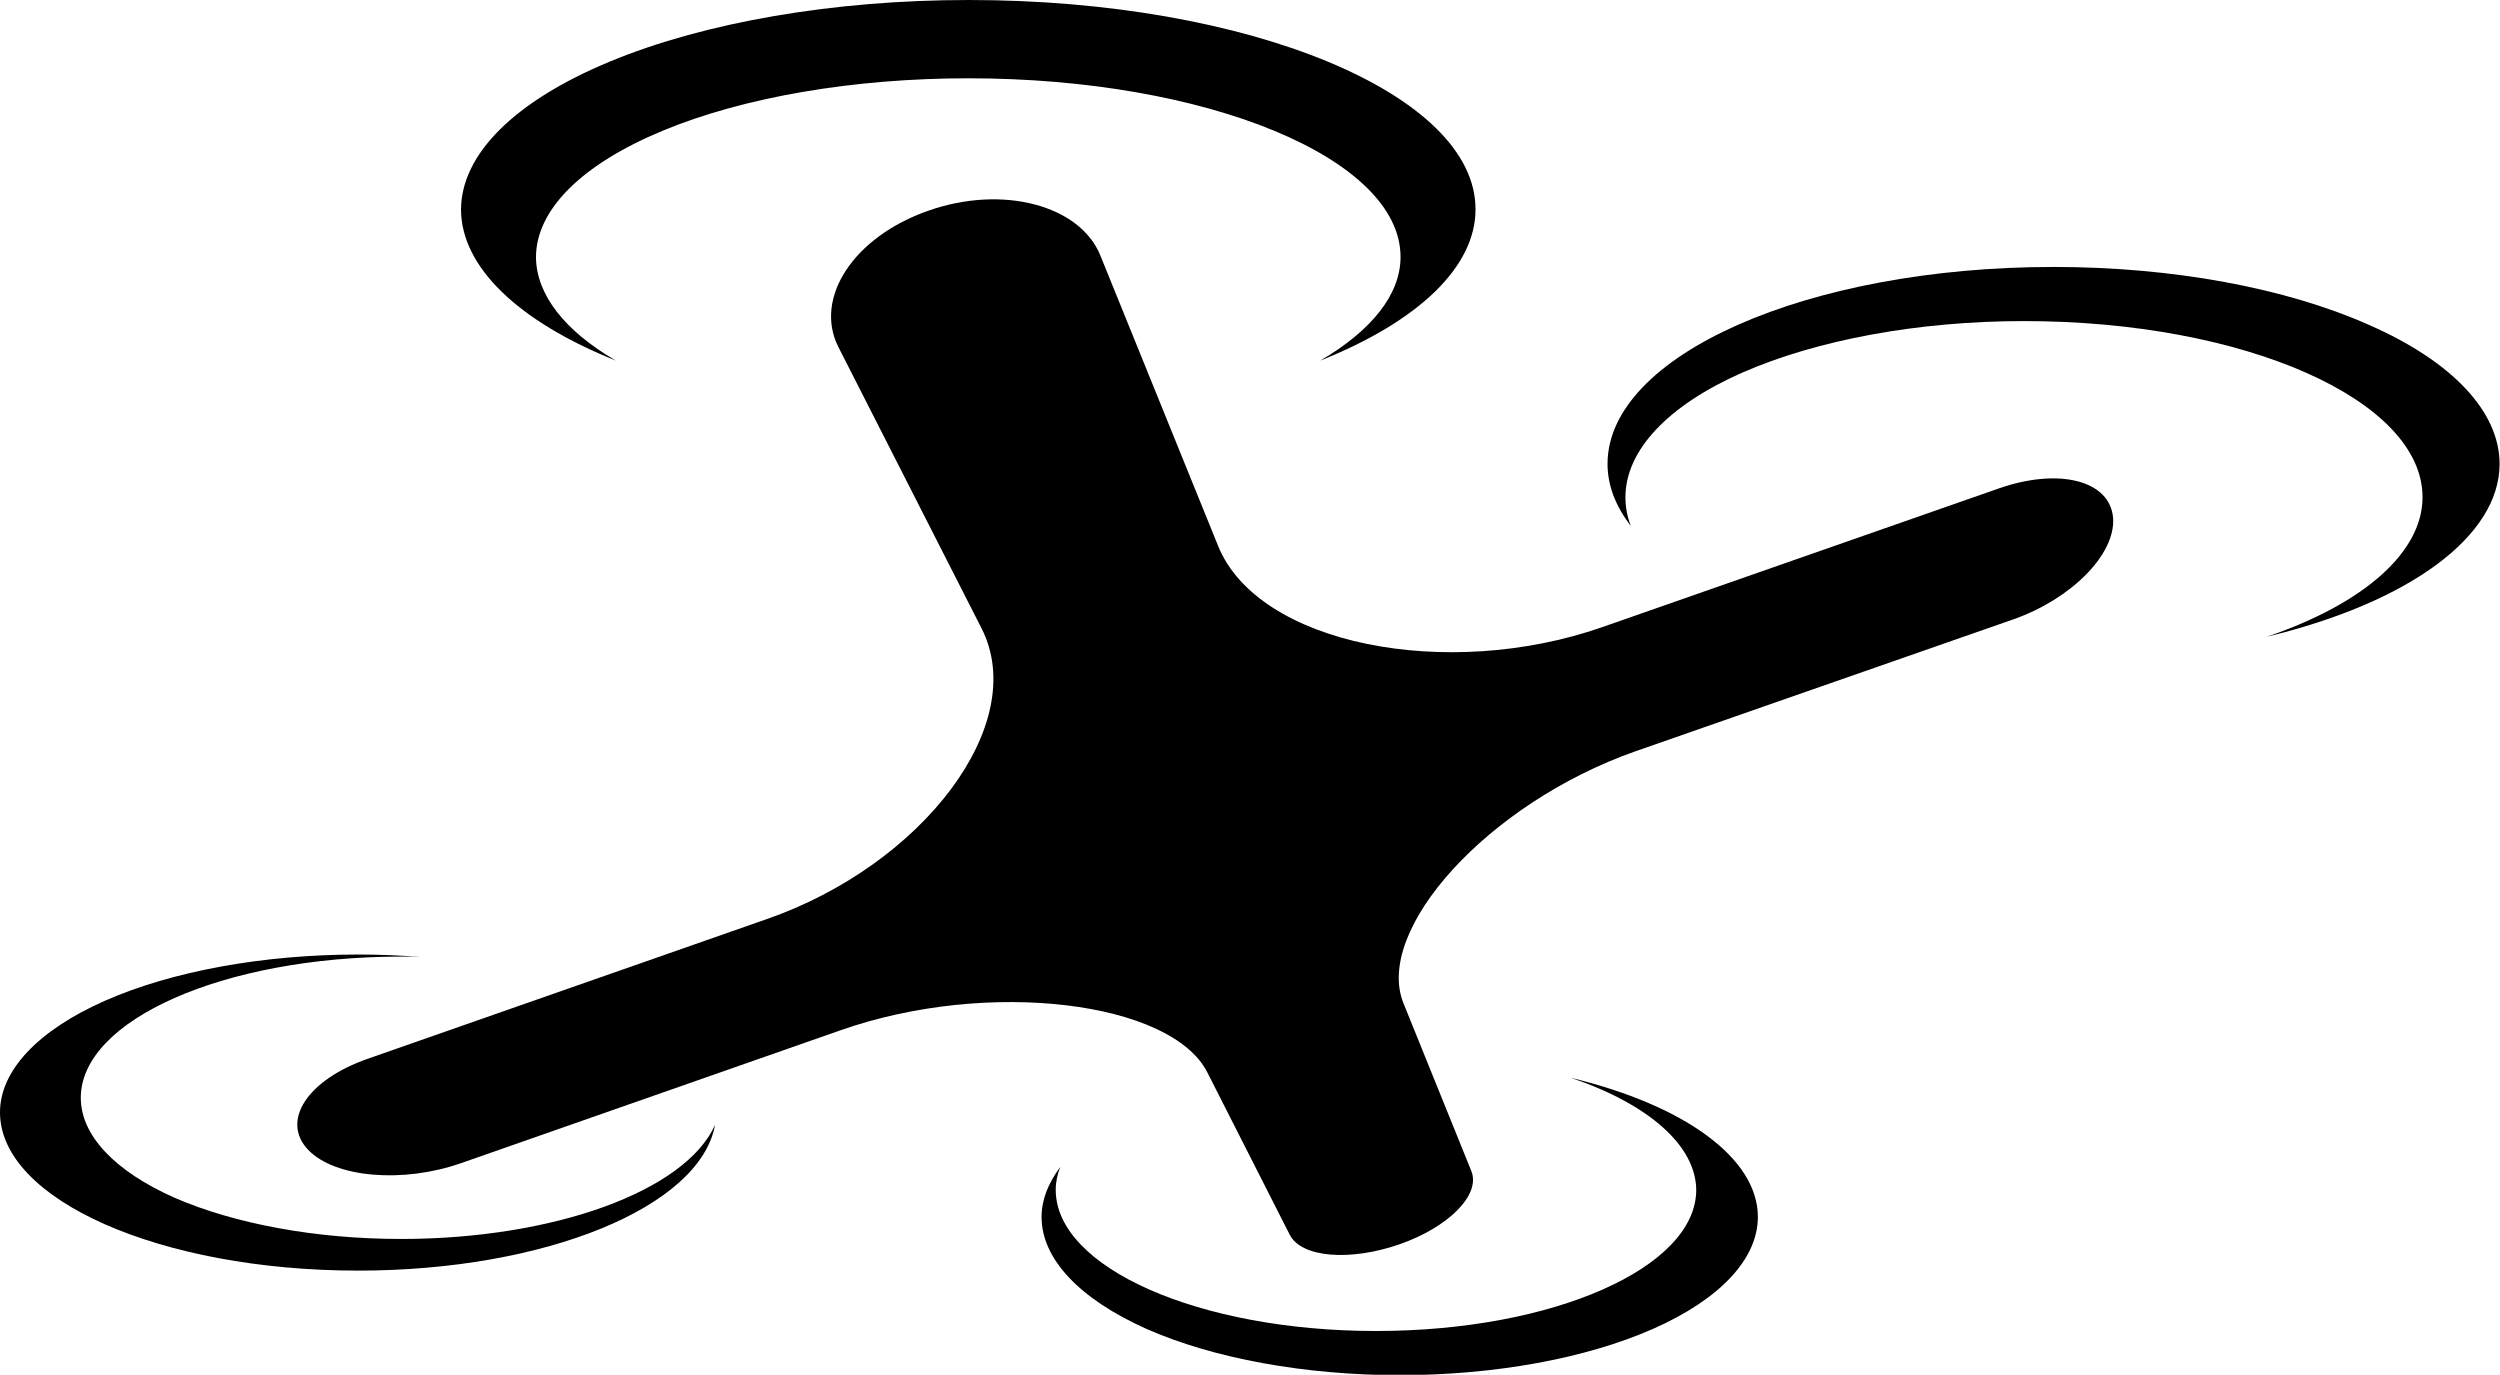
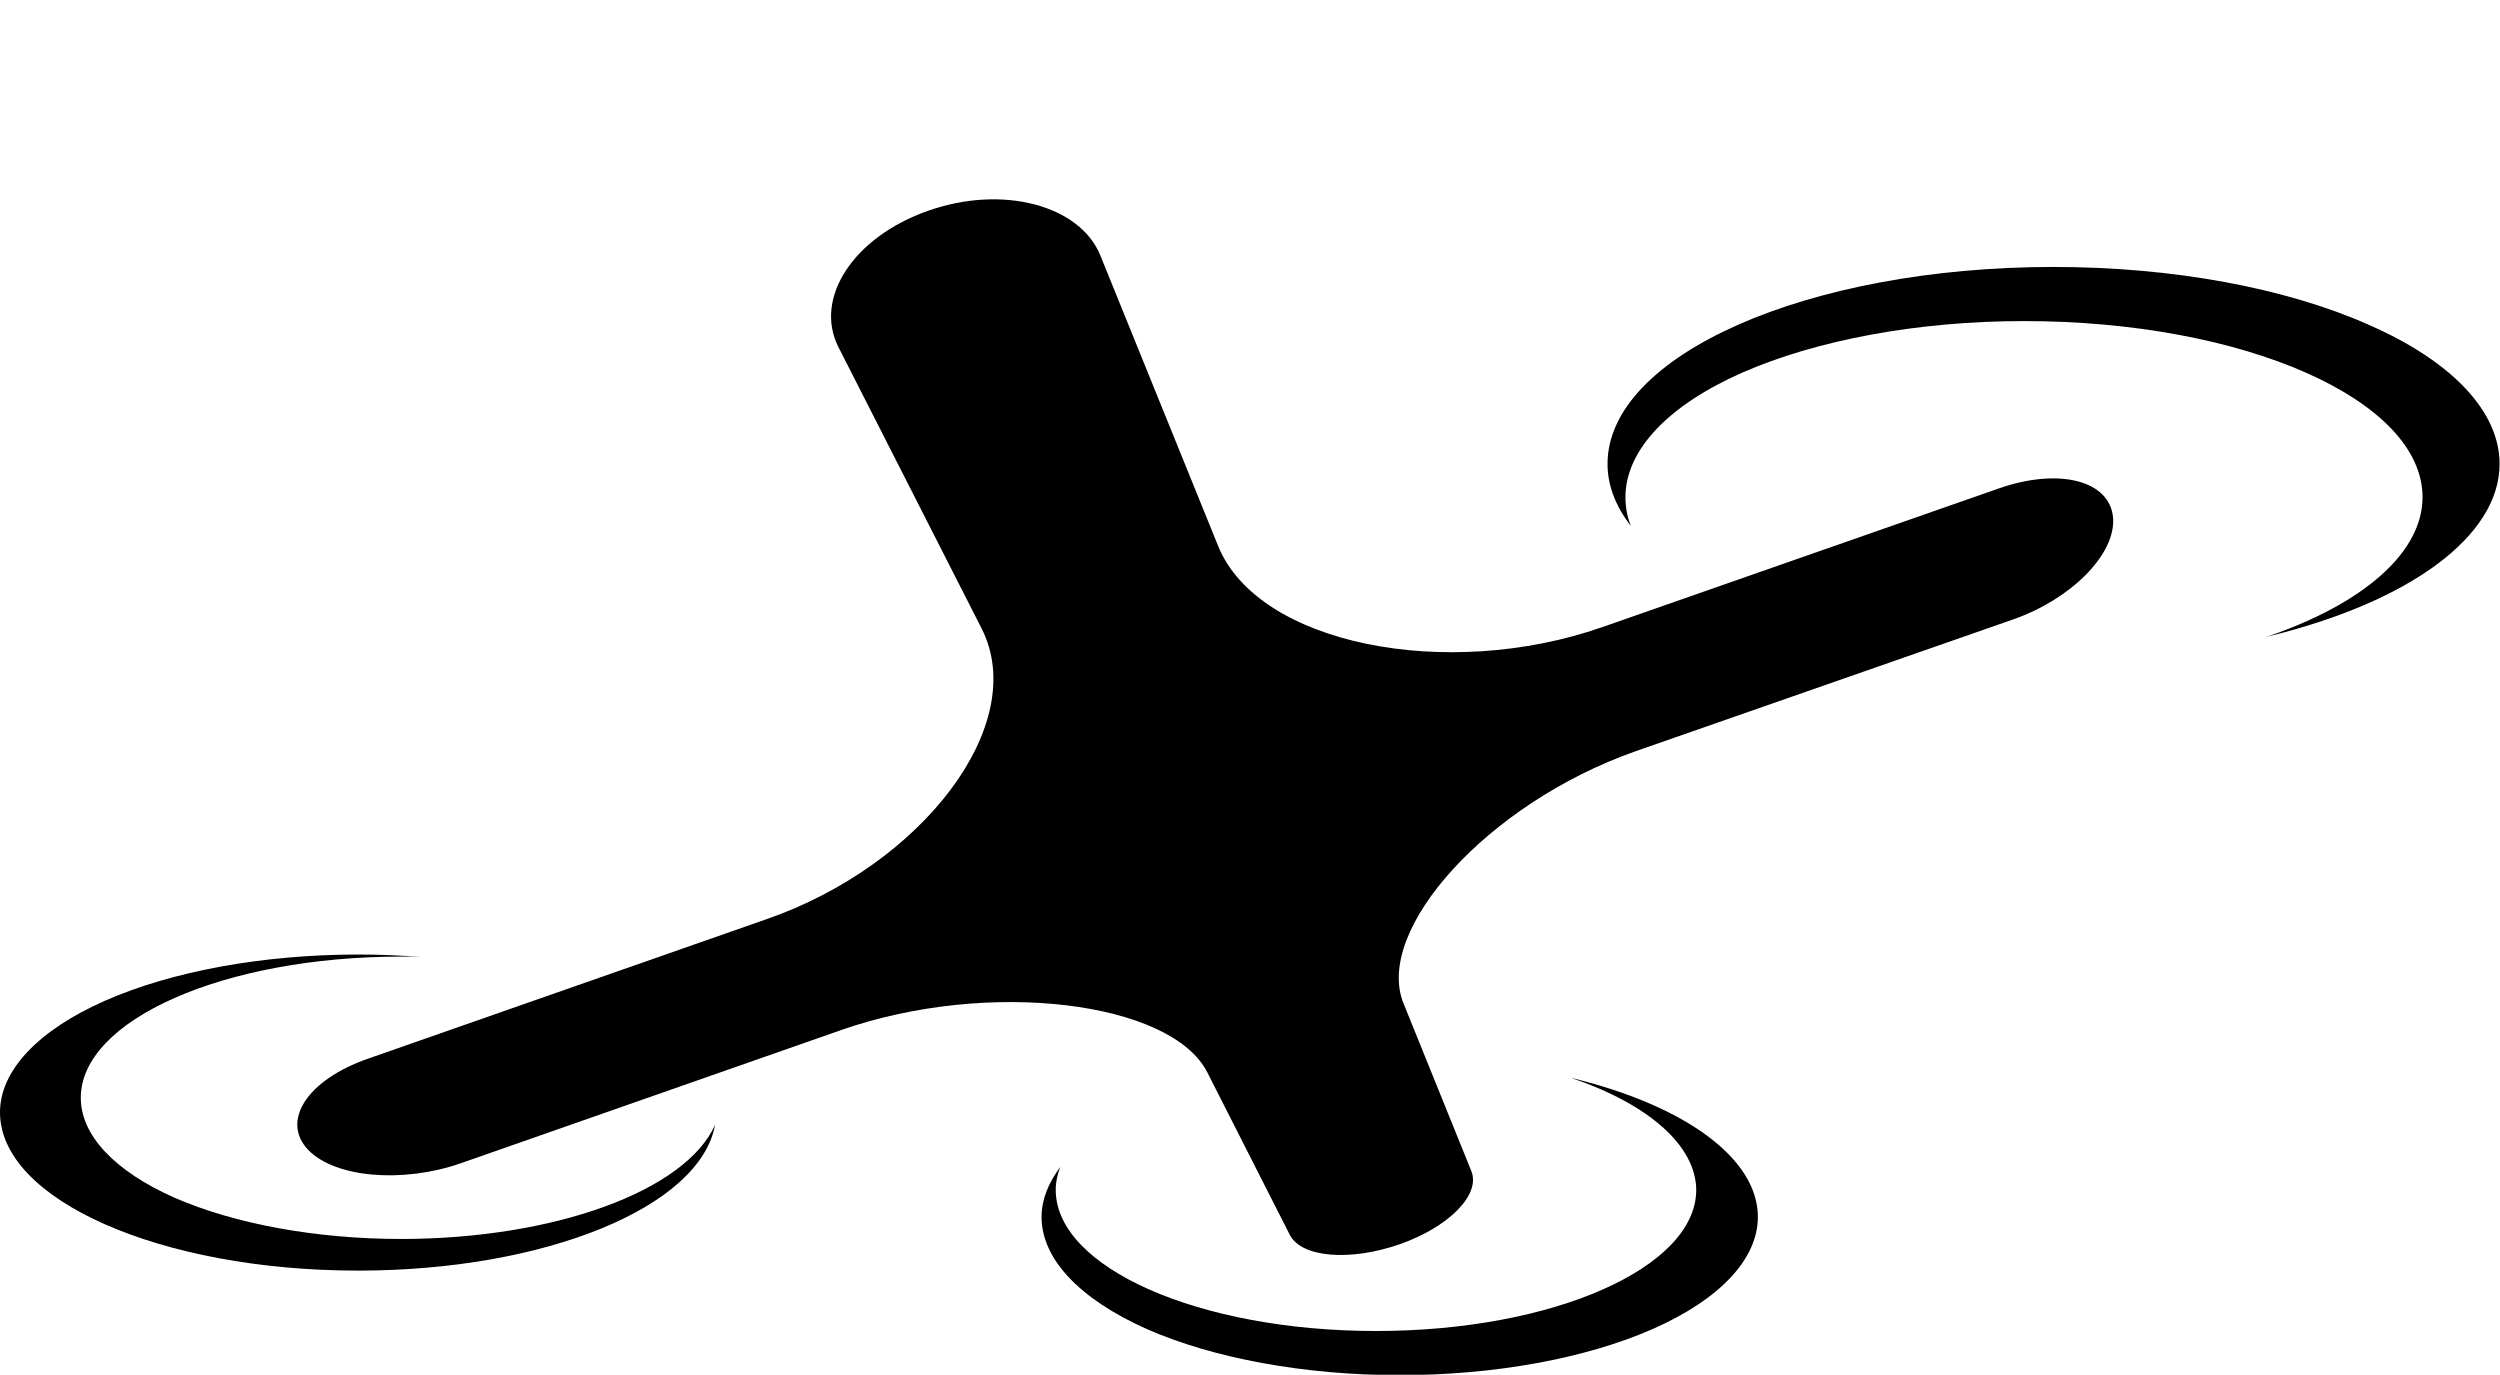
<svg xmlns="http://www.w3.org/2000/svg" version="1.1" id="Capa_1" x="0px" y="0px" viewBox="0 0 600.3 330.1" style="enable-background:new 0 0 600.3 330.1;" xml:space="preserve">
  <path d="M493.1,64.1C434,64.1,386,85.3,386,111.4c0,5.1,1.9,10.1,5.6,14.9c-0.9-2.3-1.3-4.6-1.3-6.9c0-11.2,10.1-22,28-29.9  c18-7.9,42.3-12.4,67.7-12.4c52.9,0,95.7,18.9,95.7,42.3c0,13.1-13.9,25.5-37.4,33.5c34.4-8.3,55.9-24.2,55.9-41.5  c0-12.5-11.3-24.6-31.4-33.4C548.8,69.1,521.6,64.1,493.1,64.1z" />
  <path d="M377.2,258.8c18.9,6.4,30,16.4,30.1,26.9c0,18.7-34.4,33.9-76.9,33.9s-76.9-15.2-76.9-33.9c0-1.9,0.4-3.7,1.1-5.5  c-2.9,3.9-4.5,7.9-4.5,12c0,10.1,9.1,19.7,25.2,26.9c16.1,7.1,38,11.1,60.8,11.1c22.8,0,44.7-4,60.8-11.1  c16.1-7.1,25.2-16.8,25.2-26.9C422.1,278.3,404.9,265.5,377.2,258.8z" />
  <path d="M86,229.2c-22.8,0-44.7,4-60.8,11.1C9.1,247.4,0,257.1,0,267.1c0,21,38.5,38,86,38c44.8,0,82.1-15.2,85.7-35  c-7.1,15.9-38.7,27.4-75.4,27.4c-20.4,0-39.9-3.6-54.4-9.9c-14.4-6.4-22.5-15-22.5-24c0-18.7,34.4-33.9,76.9-33.9  c1.6,0,3.2,0,4.8,0.1C96.1,229.4,91.1,229.2,86,229.2z" />
  <path d="M507.4,124.4c-0.7-9-12.9-12.2-27.5-7.1l-95.2,33.3c-37.3,13-82.6,4.2-92.2-19.5l-28.3-69.8c-4.9-12-23.4-17-41.3-10.7  c-18,6.3-27.5,21-21.6,32.7l34.4,67.6c11.7,23-14.2,56.8-51.6,69.8l-95.7,33.5c-14.7,5.1-21,15-14.4,21.9c6.4,6.7,22.7,8.1,36.7,3.2  l91.1-31.9c35.6-12.5,79.5-6.9,88.1,10.1l19.8,39c2.8,5.5,14.5,6.4,26.3,2.3c11.8-4.1,19.6-11.9,17.3-17.6L337,240.9  c-7.1-17.6,20.2-48,55.7-60.5l90.8-31.7C497.4,143.8,508,133.1,507.4,124.4" />
-   <path d="M232.6,0c-32.3,0-63.3,5.3-86.2,14.8c-22.9,9.5-35.7,22.3-35.7,35.6c0.1,13.6,13.5,26.7,37.2,36.2  c-12.4-7.2-19.1-15.9-19.2-24.8c0-11.4,10.9-22.3,30.4-30.4c19.5-8.1,45.9-12.6,73.4-12.6c57.3,0,103.8,19.2,103.8,42.9  c0,8.9-6.8,17.6-19.3,24.9c23.8-9.5,37.3-22.6,37.3-36.3C354.4,22.6,299.9,0,232.6,0z" />
</svg>